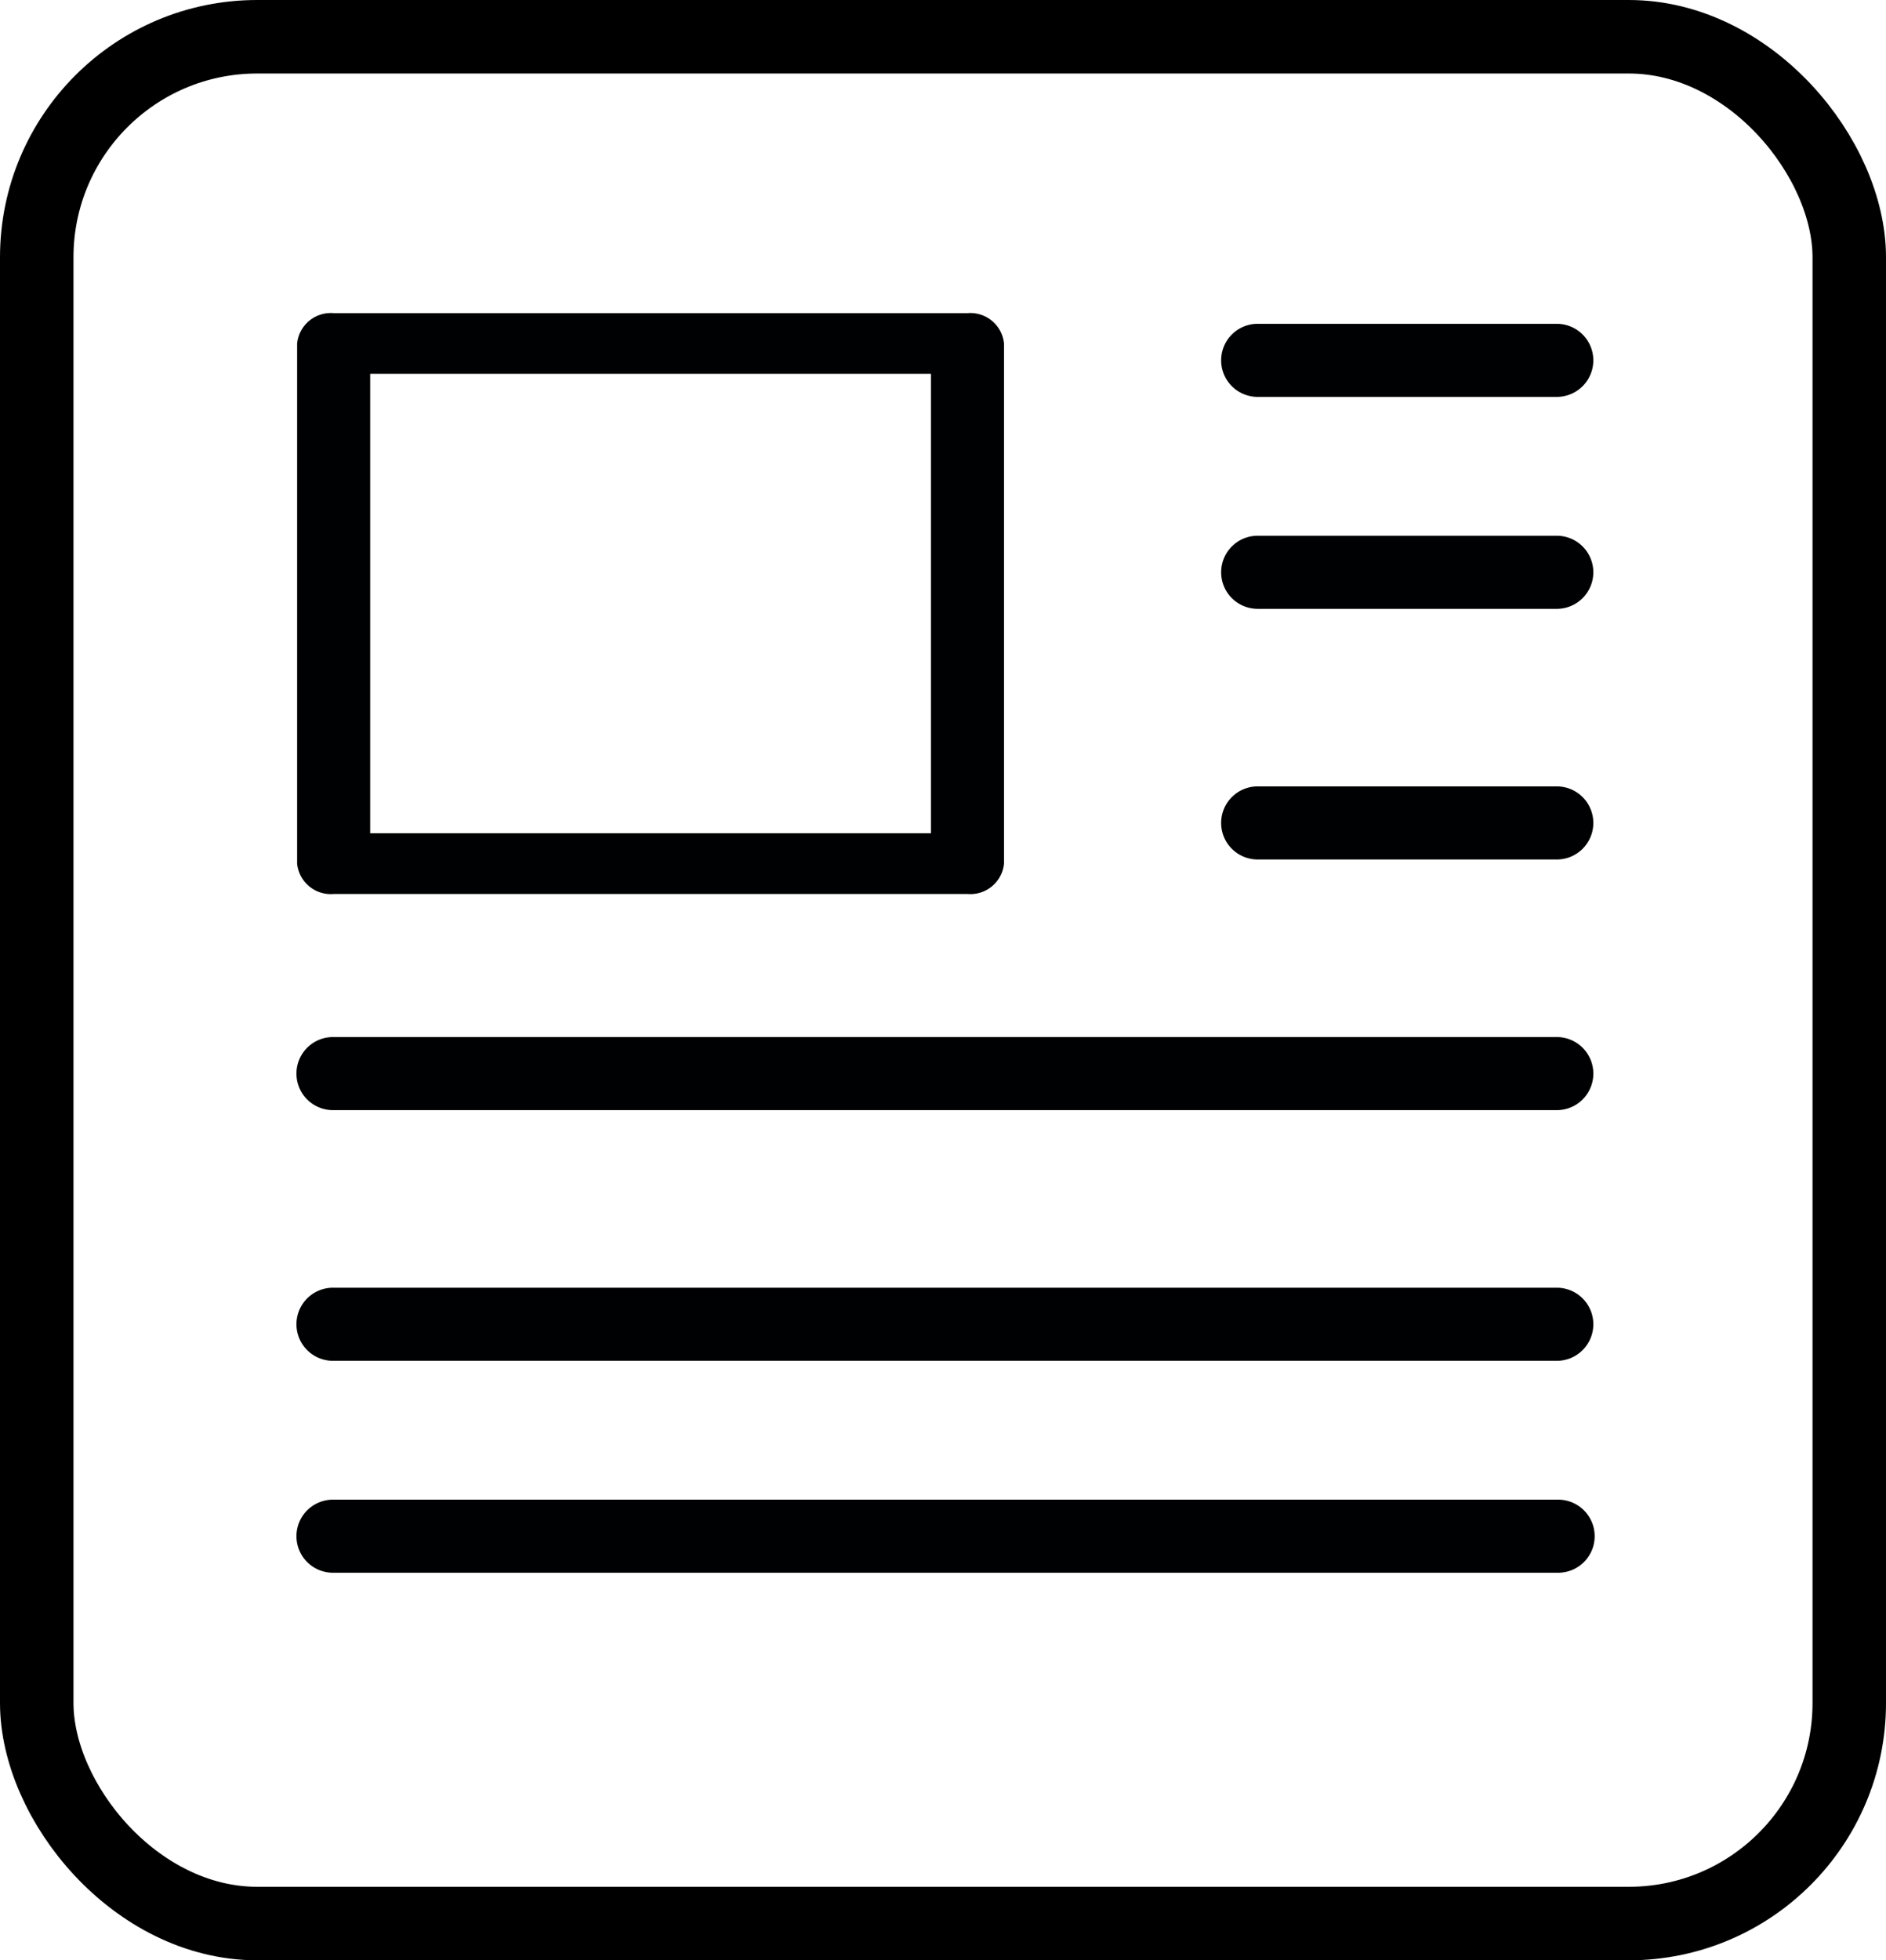
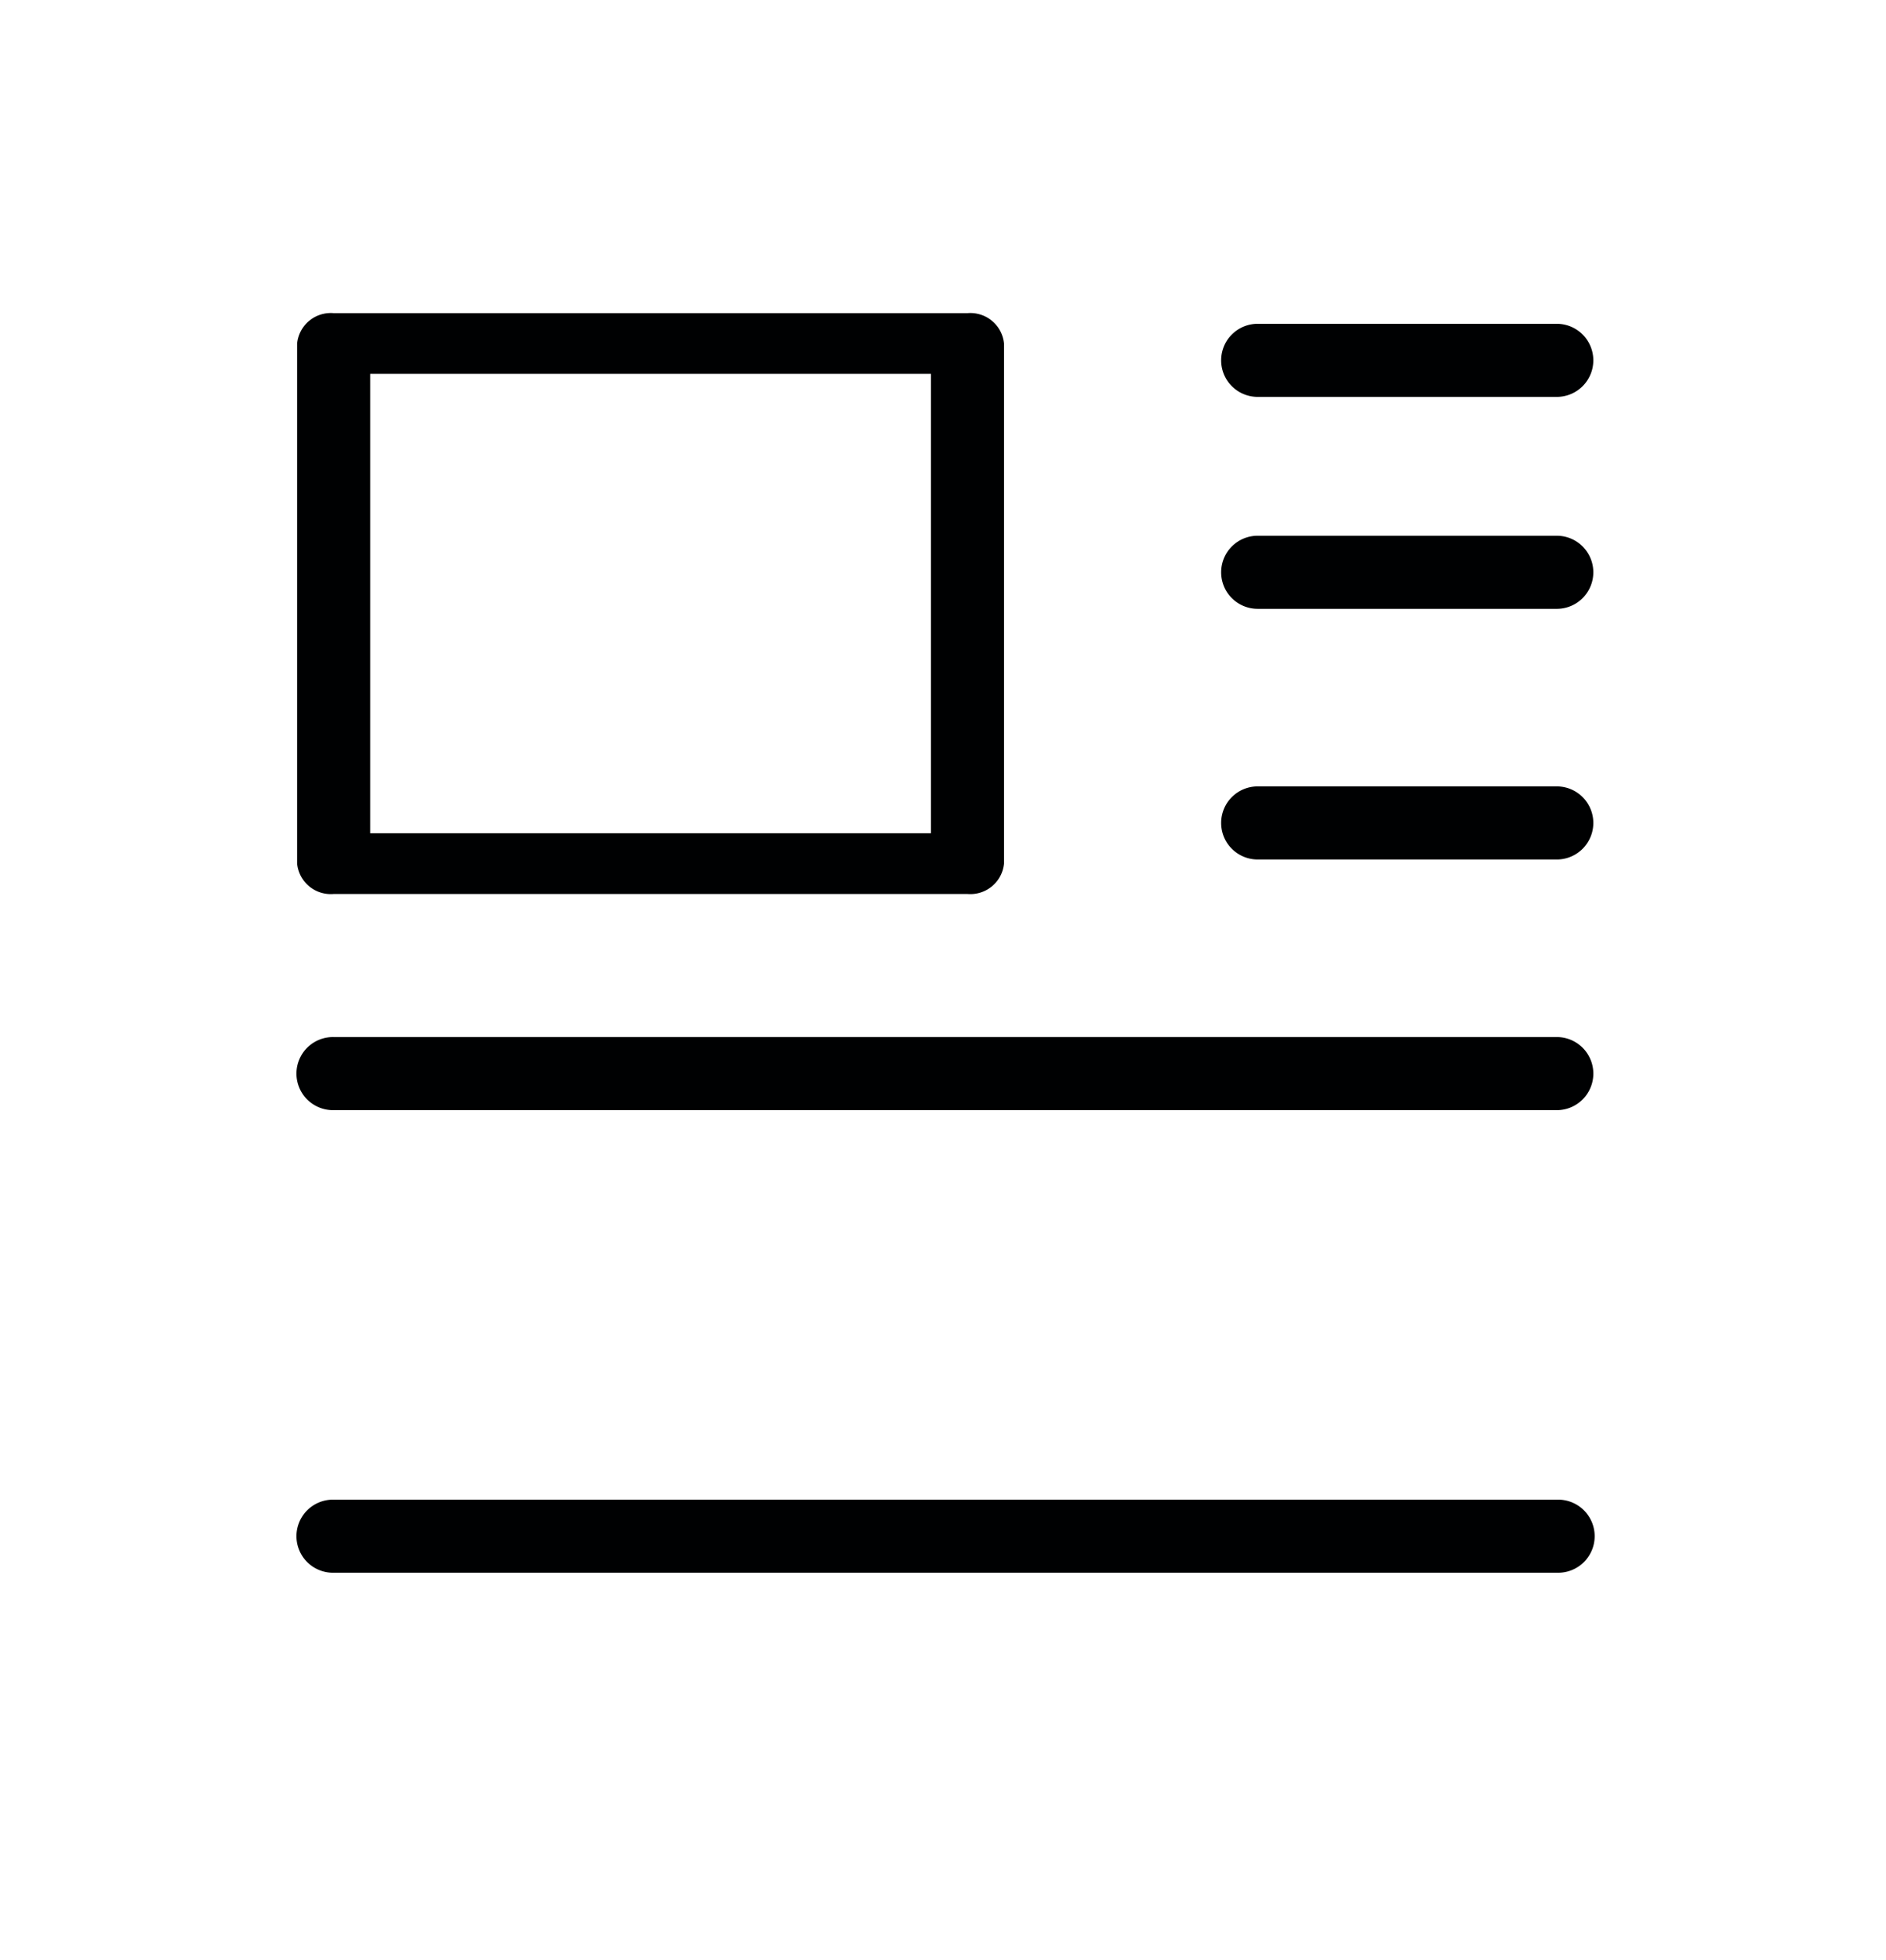
<svg xmlns="http://www.w3.org/2000/svg" width="154" height="160" viewBox="0 0 154 160">
  <g id="Group_16746" data-name="Group 16746" transform="translate(-2286 3123)">
    <g id="Rectangle_3110" data-name="Rectangle 3110" transform="translate(2286 -3123)" fill="none" stroke="#000" stroke-width="6">
-       <rect width="154" height="160" rx="21" stroke="none" />
-       <rect x="3" y="3" width="148" height="154" rx="18" fill="none" />
-     </g>
+       </g>
    <g id="_x30_6_Content" transform="translate(2245.953 -3141.785)">
      <g id="Group_11124" data-name="Group 11124" transform="translate(40.474 19.191)">
        <path id="Path_3929" data-name="Path 3929" d="M70.627,99.162h51.756a2.764,2.764,0,0,0,2.983-2.477V54.23a2.764,2.764,0,0,0-2.983-2.477H70.627a2.764,2.764,0,0,0-2.983,2.477V96.685A2.763,2.763,0,0,0,70.627,99.162Zm2.983-42.456H119.4v37.5H73.609Z" transform="translate(-43.81 -26.6)" fill="#000102" />
        <path id="Path_3930" data-name="Path 3930" d="M181.124,51.753H156.7a2.983,2.983,0,1,0,0,5.965h24.424a2.983,2.983,0,0,0,0-5.965Z" transform="translate(-54.378 -25.73)" fill="#000102" />
        <path id="Path_3931" data-name="Path 3931" d="M181.124,80.893H156.7a2.983,2.983,0,1,0,0,5.965h24.424a2.983,2.983,0,0,0,0-5.965Z" transform="translate(-54.378 -37.571)" fill="#000102" />
        <path id="Path_3932" data-name="Path 3932" d="M181.124,110.031H156.7a2.983,2.983,0,1,0,0,5.965h24.424a2.983,2.983,0,0,0,0-5.965Z" transform="translate(-54.378 -46.251)" fill="#000102" />
        <path id="Path_3933" data-name="Path 3933" d="M170.556,139.17H70.627a2.983,2.983,0,1,0,0,5.965h99.93a2.983,2.983,0,0,0,0-5.965Z" transform="translate(-43.81 -54.931)" fill="#000102" />
-         <path id="Path_3934" data-name="Path 3934" d="M170.556,168.309H70.627a2.983,2.983,0,1,0,0,5.965h99.93a2.983,2.983,0,0,0,0-5.965Z" transform="translate(-43.81 -63.611)" fill="#000102" />
        <path id="Path_3935" data-name="Path 3935" d="M170.556,197.447H70.627a2.983,2.983,0,1,0,0,5.965h99.93a2.983,2.983,0,1,0,0-5.965Z" transform="translate(-43.81 -75.451)" fill="#000102" />
      </g>
    </g>
  </g>
</svg>